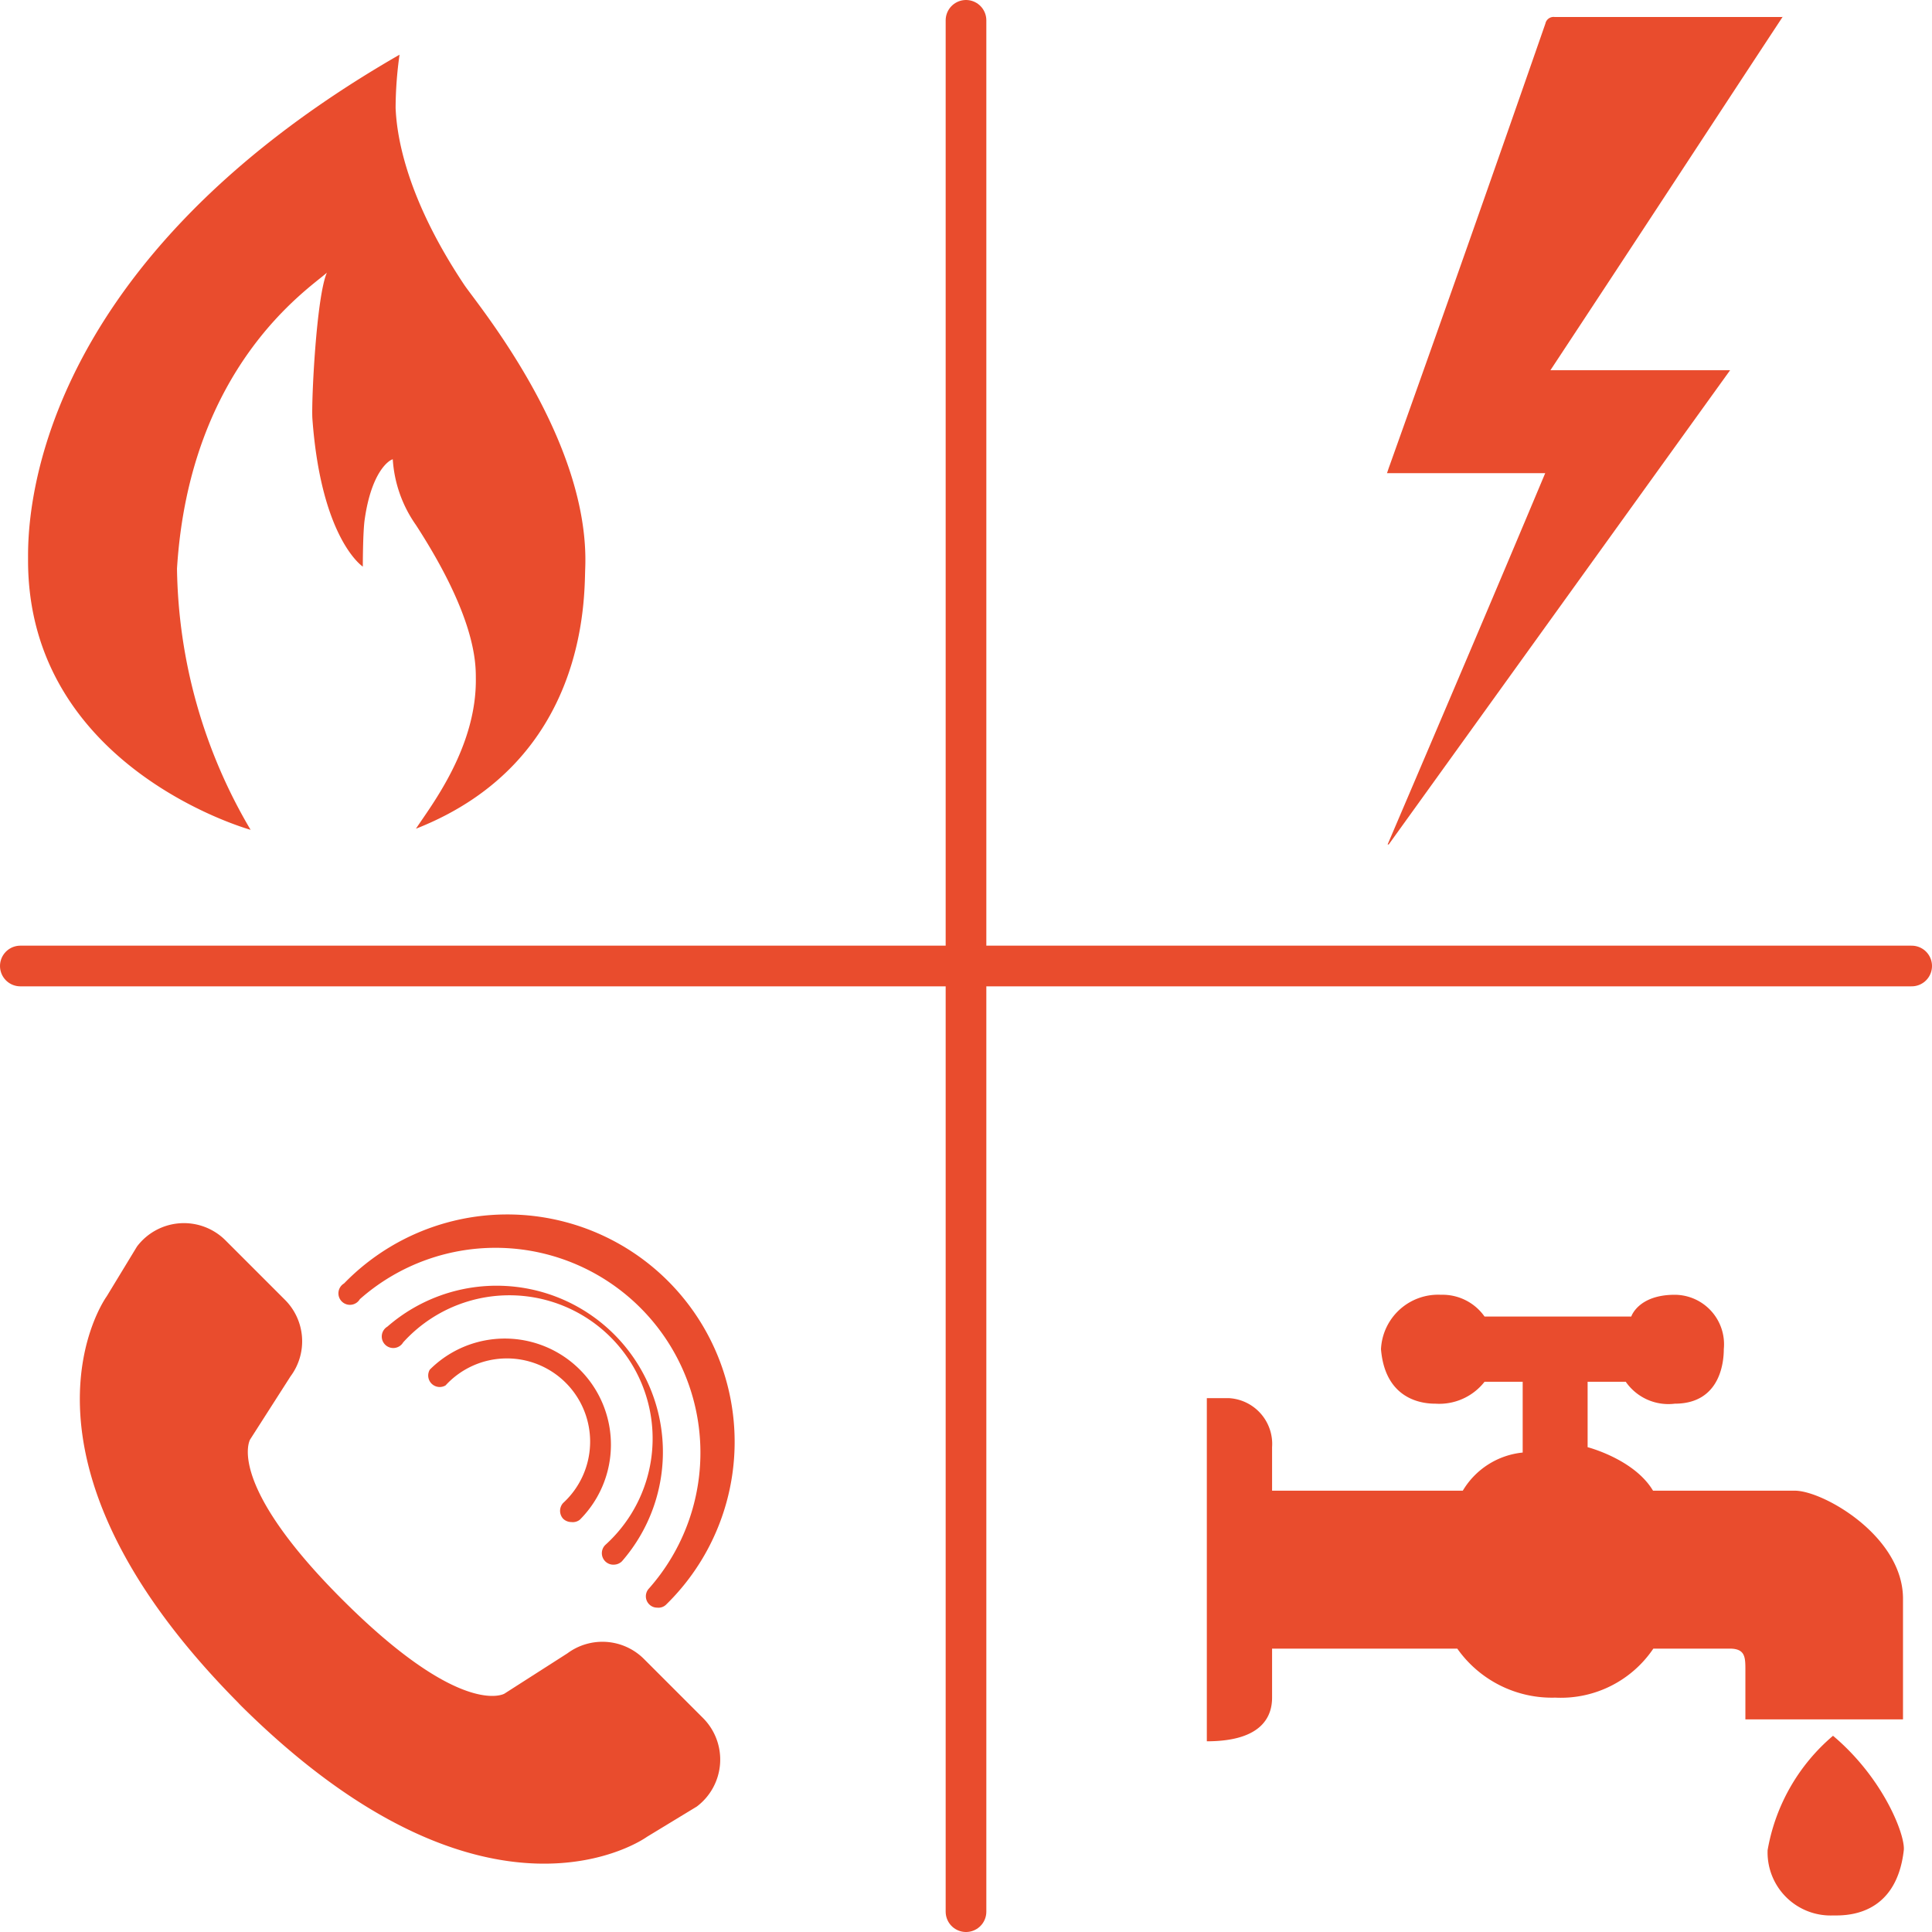
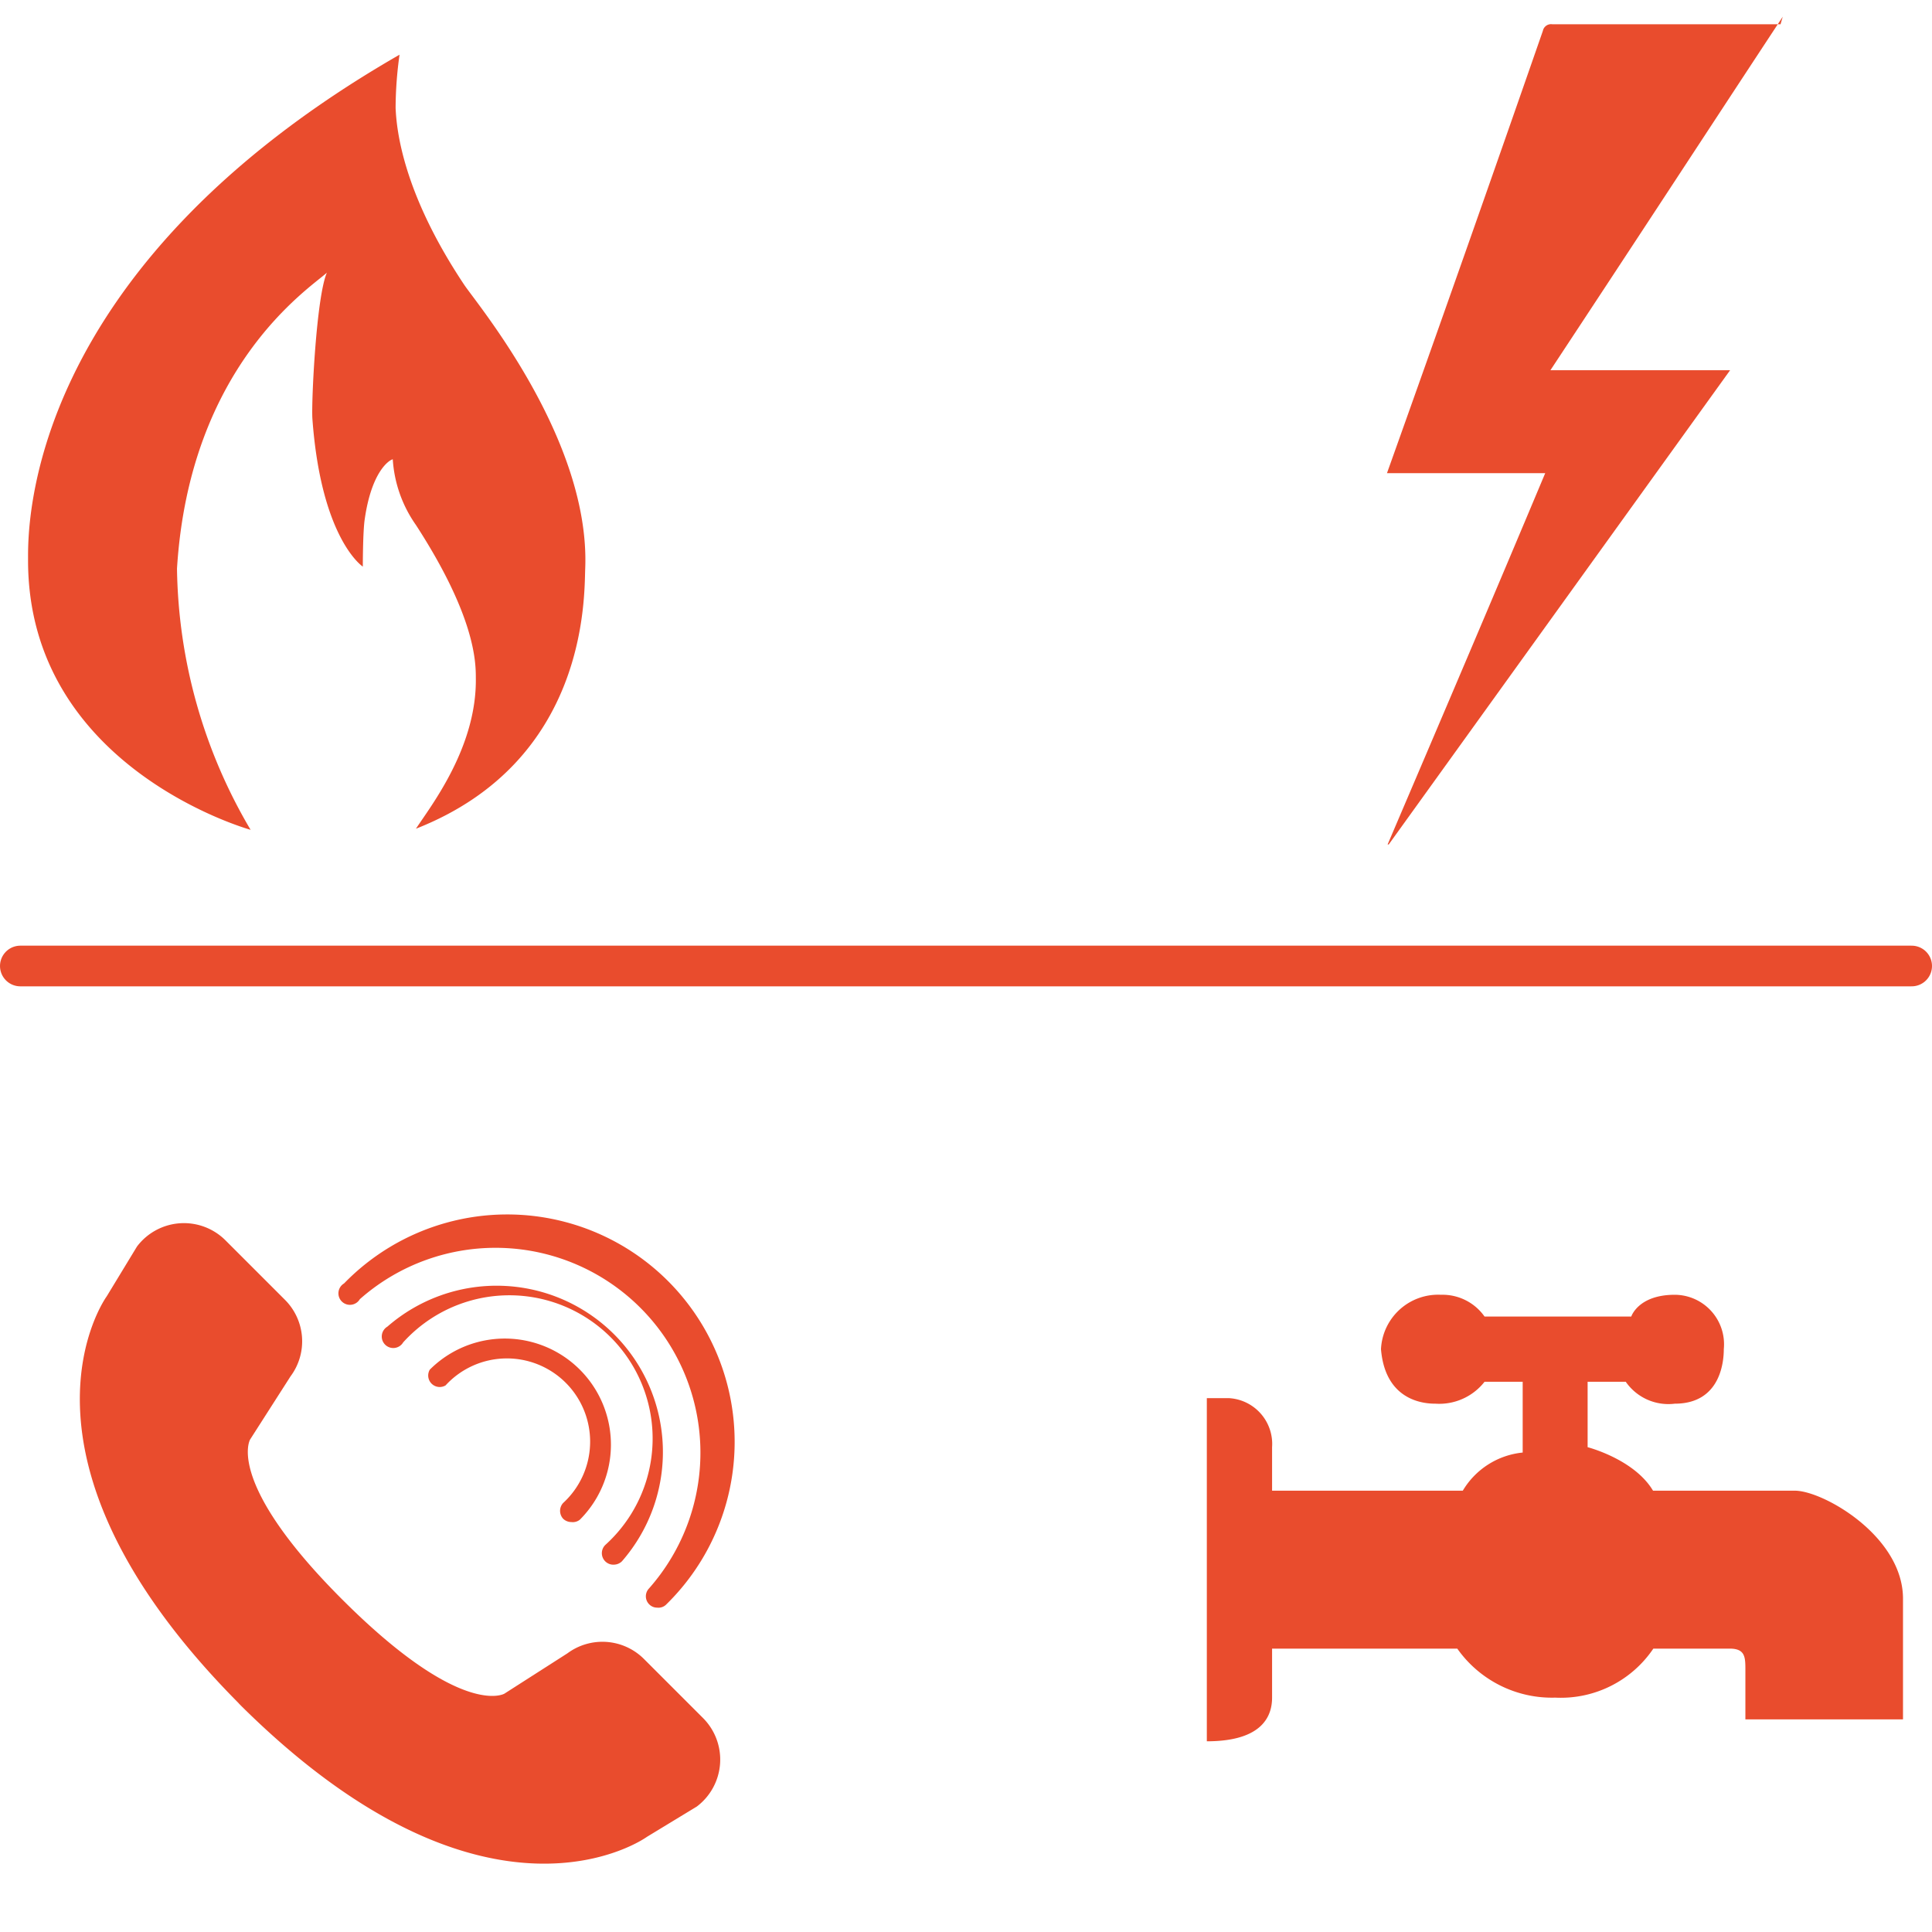
<svg xmlns="http://www.w3.org/2000/svg" viewBox="0 0 122.58 122.58">
  <defs>
    <style>.a,.b{fill:#e94c2d;}.b{fill-rule:evenodd;}.c{fill:none;stroke:#e94c2d;stroke-linecap:round;stroke-miterlimit:10;stroke-width:2.58px;}</style>
  </defs>
  <path class="a" d="M15.9,52.65S1.72,48.73,1.78,35.47c0-1.9-.3-18.28,23.57-32a24.69,24.69,0,0,0-.25,3.38c.06,1.35.43,5.34,4.36,11.23.82,1.22,8,9.81,7.67,18-.07,1.79.18,12.21-10.74,16.5.92-1.41,3.87-5.15,3.8-9.57,0-1.05-.06-3.93-3.8-9.7a8.13,8.13,0,0,1-1.47-4.17c-.25.06-1.35.8-1.78,3.81-.12.79-.12,3-.12,3s-2.64-1.72-3.2-9.39c-.07-1.1.25-7.73.92-9.26-1.1,1-8.71,5.89-9.51,18.78A33.43,33.43,0,0,0,15.9,52.65Z" />
-   <path class="a" d="M113.11,1.06c-2.49,3.78-4.92,7.49-7.36,11.21s-4.88,7.43-7.38,11.22h11.4L88.11,53.58l-.07,0c3.35-7.84,6.69-15.67,10-23.56H88c.07-.19.11-.33.16-.46q5-14,9.89-28.06a.53.53,0,0,1,.6-.42h14.48Z" />
-   <path class="b" d="M116.3,110.13a12.26,12.26,0,0,0-4.15,7.26,4,4,0,0,0,4.15,4.14c.68,0,4,.15,4.49-4.14C120.89,116.45,119.52,112.84,116.3,110.13Z" />
+   <path class="a" d="M113.11,1.06c-2.49,3.78-4.92,7.49-7.36,11.21s-4.88,7.43-7.38,11.22h11.4L88.11,53.58l-.07,0c3.35-7.84,6.69-15.67,10-23.56H88q5-14,9.89-28.06a.53.53,0,0,1,.6-.42h14.48Z" />
  <path class="b" d="M113.88,94.58h-9c-1.19-2-4.15-2.76-4.15-2.76V87.67h2.42a3.29,3.29,0,0,0,3.11,1.39c3,0,3.11-2.85,3.11-3.46a3.14,3.14,0,0,0-3.11-3.45c-2.32,0-2.76,1.38-2.76,1.38H94.19a3.26,3.26,0,0,0-2.76-1.38,3.63,3.63,0,0,0-3.81,3.45c.28,3.4,2.91,3.46,3.46,3.46a3.65,3.65,0,0,0,3.11-1.39h2.42v4.49a5,5,0,0,0-3.8,2.42H80.71V91.82A2.91,2.91,0,0,0,78,88.71H76.57v21.77c3.66,0,4.14-1.73,4.14-2.77V104.6H92.46a7.35,7.35,0,0,0,6.22,3.11,7.08,7.08,0,0,0,6.22-3.11h4.84c1,0,1,.55,1,1.38v3.11h10v-7.6C120.79,97.49,115.68,94.58,113.88,94.58Z" />
  <path class="a" d="M8.69,79.09,6.77,82.25s-7.31,10,8.35,25.79h0l.07.08a.46.46,0,0,1,.07.07h0c15.77,15.66,25.79,8.35,25.79,8.35l3.16-1.92a3.73,3.73,0,0,0,.4-5.61l-3.77-3.77A3.73,3.73,0,0,0,36,104.9l-4,2.56s-2.69,1.59-10.22-5.91-5.91-10.22-5.91-10.22l2.56-4a3.72,3.72,0,0,0-.35-4.86L14.3,78.69A3.73,3.73,0,0,0,8.69,79.09Z" />
  <path class="a" d="M36.25,96.57a.75.75,0,0,1-.52-.21.74.74,0,0,1,0-1,5.28,5.28,0,1,0-7.46-7.46.73.73,0,0,1-1-1,6.73,6.73,0,1,1,9.52,9.52A.71.71,0,0,1,36.25,96.57Z" />
  <path class="a" d="M39,99.27A.73.73,0,0,1,38.43,98,9.09,9.09,0,1,0,25.58,85.17a.73.73,0,1,1-1-1A10.55,10.55,0,0,1,39.46,99.06.73.73,0,0,1,39,99.27Z" />
  <path class="a" d="M41.69,102a.7.7,0,0,1-.51-.22.72.72,0,0,1,0-1A13,13,0,0,0,22.83,82.43a.73.73,0,1,1-1-1,14.43,14.43,0,1,1,20.41,20.4A.7.7,0,0,1,41.69,102Z" />
  <line class="c" x1="1.29" y1="61.29" x2="121.29" y2="61.29" />
-   <line class="c" x1="61.29" y1="1.29" x2="61.29" y2="121.29" />
</svg>